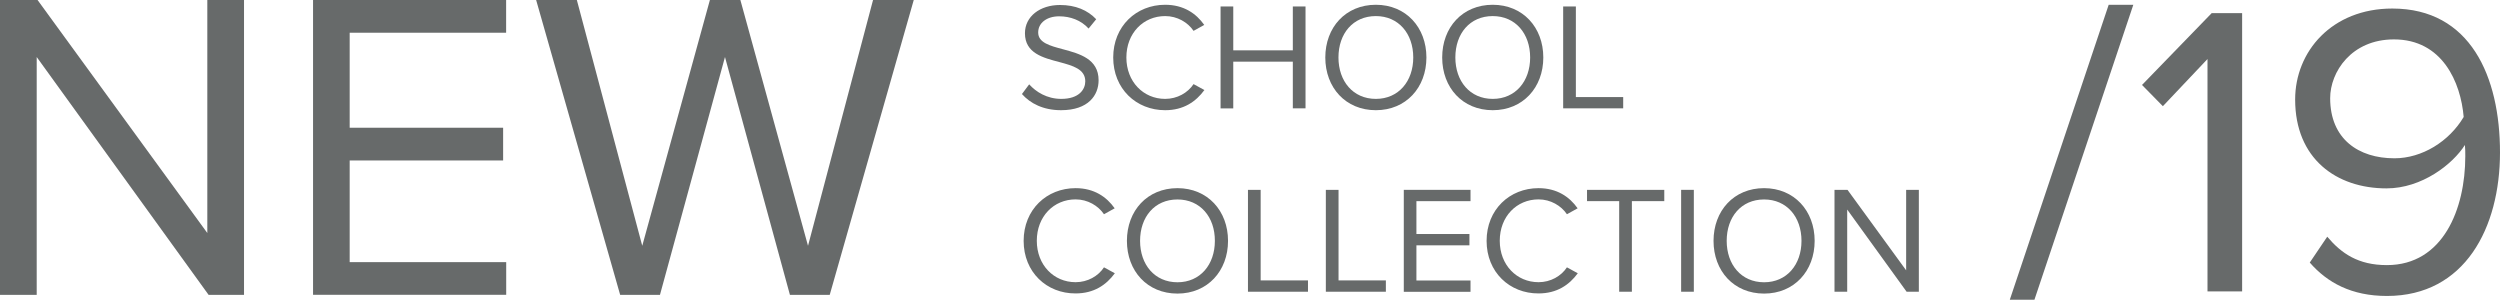
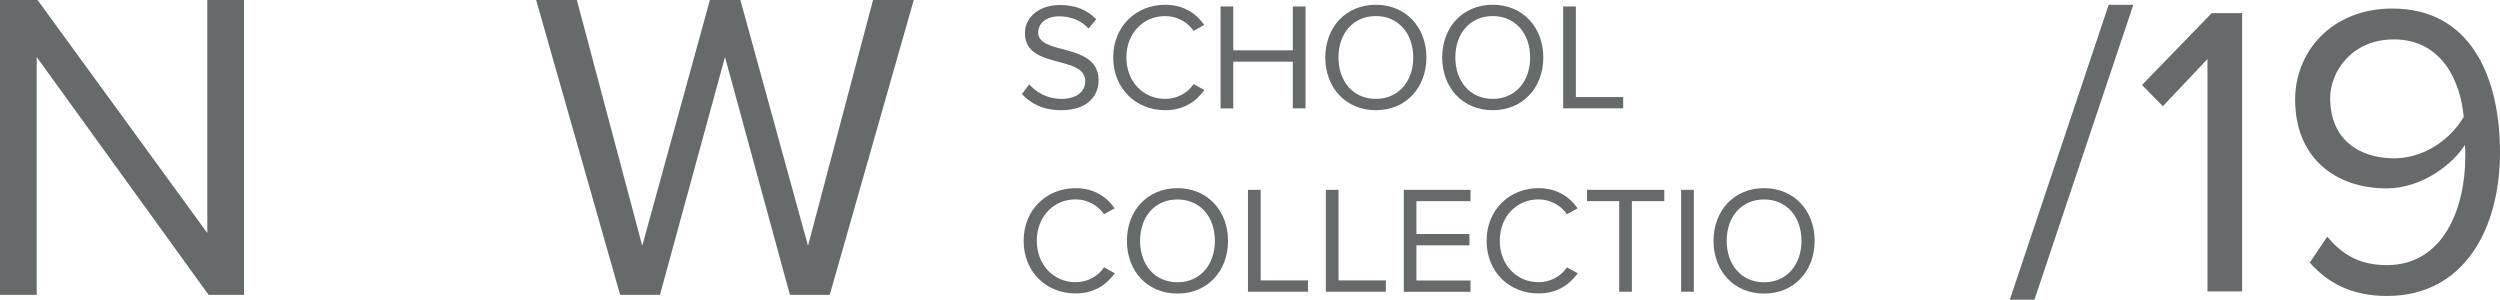
<svg xmlns="http://www.w3.org/2000/svg" id="Layer_1" x="0px" y="0px" viewBox="0 0 324.87 38.95" style="enable-background:new 0 0 324.87 38.95;" xml:space="preserve">
  <style type="text/css"> .st0{fill:#676A6A;} </style>
  <g>
    <g>
      <path class="st0" d="M133.74,10.96c0.87,0.97,2.3,1.89,4.17,1.89c2.36,0,3.12-1.27,3.12-2.28c0-1.59-1.61-2.03-3.35-2.5 c-2.13-0.56-4.49-1.15-4.49-3.75c0-2.18,1.95-3.67,4.55-3.67c2.03,0,3.59,0.67,4.71,1.85l-0.99,1.21 c-0.99-1.09-2.38-1.59-3.83-1.59c-1.59,0-2.72,0.85-2.72,2.1c0,1.33,1.53,1.73,3.22,2.18c2.16,0.58,4.63,1.25,4.63,4.03 c0,1.93-1.31,3.89-4.88,3.89c-2.3,0-3.99-0.87-5.08-2.1L133.74,10.96z" />
      <path class="st0" d="M144.66,7.47c0-4.07,3-6.85,6.75-6.85c2.4,0,4.03,1.13,5.08,2.62l-1.39,0.77c-0.75-1.11-2.12-1.92-3.69-1.92 c-2.84,0-5.04,2.22-5.04,5.38c0,3.14,2.2,5.38,5.04,5.38c1.57,0,2.94-0.79,3.69-1.92l1.41,0.77c-1.11,1.51-2.7,2.62-5.1,2.62 C147.65,14.32,144.66,11.54,144.66,7.47z" />
      <path class="st0" d="M168,8.01h-7.74v6.08h-1.65V0.84h1.65v5.7H168v-5.7h1.65v13.24H168V8.01z" />
      <path class="st0" d="M178.79,0.62c3.91,0,6.57,2.94,6.57,6.85c0,3.91-2.66,6.85-6.57,6.85c-3.93,0-6.57-2.94-6.57-6.85 C172.22,3.56,174.86,0.62,178.79,0.62z M178.79,2.09c-2.98,0-4.86,2.28-4.86,5.38c0,3.08,1.89,5.38,4.86,5.38 c2.96,0,4.86-2.3,4.86-5.38C183.65,4.37,181.74,2.09,178.79,2.09z" />
      <path class="st0" d="M193.98,0.62c3.91,0,6.57,2.94,6.57,6.85c0,3.91-2.66,6.85-6.57,6.85c-3.93,0-6.57-2.94-6.57-6.85 C187.41,3.56,190.04,0.62,193.98,0.62z M193.98,2.09c-2.98,0-4.86,2.28-4.86,5.38c0,3.08,1.89,5.38,4.86,5.38 c2.96,0,4.86-2.3,4.86-5.38C198.84,4.37,196.93,2.09,193.98,2.09z" />
      <path class="st0" d="M203.13,0.84h1.65v11.77h6.15v1.47h-7.8V0.84z" />
      <path class="st0" d="M133.02,31.3c0-4.07,3-6.85,6.75-6.85c2.4,0,4.03,1.13,5.08,2.62l-1.39,0.77c-0.75-1.11-2.12-1.93-3.69-1.93 c-2.84,0-5.04,2.22-5.04,5.38c0,3.14,2.2,5.38,5.04,5.38c1.57,0,2.94-0.79,3.69-1.93l1.41,0.77c-1.11,1.51-2.7,2.62-5.1,2.62 C136.02,38.15,133.02,35.37,133.02,31.3z" />
      <path class="st0" d="M153.01,24.45c3.91,0,6.57,2.94,6.57,6.85s-2.66,6.85-6.57,6.85c-3.93,0-6.57-2.94-6.57-6.85 S149.08,24.45,153.01,24.45z M153.01,25.92c-2.98,0-4.86,2.28-4.86,5.38c0,3.08,1.89,5.38,4.86,5.38c2.96,0,4.86-2.3,4.86-5.38 C157.88,28.2,155.97,25.92,153.01,25.92z" />
      <path class="st0" d="M162.17,24.67h1.65v11.77h6.15v1.47h-7.8V24.67z" />
      <path class="st0" d="M172.29,24.67h1.65v11.77h6.15v1.47h-7.8V24.67z" />
      <path class="st0" d="M182.42,24.67h8.67v1.47h-7.03v4.27h6.89v1.47h-6.89v4.57h7.03v1.47h-8.67V24.67z" />
      <path class="st0" d="M193.18,31.3c0-4.07,3-6.85,6.75-6.85c2.4,0,4.03,1.13,5.08,2.62l-1.39,0.77c-0.75-1.11-2.12-1.93-3.69-1.93 c-2.84,0-5.04,2.22-5.04,5.38c0,3.14,2.2,5.38,5.04,5.38c1.57,0,2.94-0.79,3.69-1.93l1.41,0.77c-1.11,1.51-2.7,2.62-5.1,2.62 C196.18,38.15,193.18,35.37,193.18,31.3z" />
      <path class="st0" d="M210.42,26.14h-4.19v-1.47h10.04v1.47h-4.21v11.77h-1.65V26.14z" />
      <path class="st0" d="M218.46,24.67h1.65v13.24h-1.65V24.67z" />
      <path class="st0" d="M229.24,24.45c3.91,0,6.57,2.94,6.57,6.85s-2.66,6.85-6.57,6.85c-3.93,0-6.57-2.94-6.57-6.85 S225.31,24.45,229.24,24.45z M229.24,25.92c-2.98,0-4.86,2.28-4.86,5.38c0,3.08,1.89,5.38,4.86,5.38c2.96,0,4.86-2.3,4.86-5.38 C234.1,28.2,232.2,25.92,229.24,25.92z" />
-       <path class="st0" d="M240.04,27.23v10.68h-1.65V24.67h1.69l7.62,10.46V24.67h1.65v13.24h-1.59L240.04,27.23z" />
    </g>
    <g>
      <path class="st0" d="M4.77,7.41v30.91H0V0h4.88l22.06,30.28V0h4.77v38.32h-4.6L4.77,7.41z" />
-       <path class="st0" d="M40.67,0h25.1v4.25H45.44V16.6h19.94v4.25H45.44v13.21h20.34v4.25h-25.1V0z" />
      <path class="st0" d="M94.21,7.41l-8.45,30.91h-5.17L69.67,0h5.29l8.5,31.94L92.25,0h3.96l8.79,31.94L113.45,0h5.29l-10.92,38.32 h-5.17L94.21,7.41z" />
    </g>
    <g>
      <path class="st0" d="M274.02,0.62h3.2l-12.85,38.33h-3.2L274.02,0.62z" />
      <path class="st0" d="M286.86,7.67l-5.8,6.13l-2.71-2.76l9.05-9.33h3.96v36.16h-4.5V7.67z" />
      <path class="st0" d="M302.42,30.76c1.84,2.17,4.01,3.69,7.75,3.69c7.32,0,10.19-7.32,10.19-14.15c0-0.49,0-0.98-0.05-1.46 c-1.57,2.49-5.58,5.64-10.19,5.64c-6.51,0-11.87-3.85-11.87-11.55c0-6.24,4.77-11.82,12.63-11.82c10.14,0,13.99,8.84,13.99,18.7 c0,9.76-4.55,18.65-14.69,18.65c-4.61,0-7.75-1.73-10.03-4.34L302.42,30.76z M311.09,5.12c-5.53,0-8.29,4.23-8.29,7.64 c0,5.31,3.69,7.81,8.35,7.81c3.58,0,7.1-2.17,9-5.37C319.77,10.7,317.38,5.12,311.09,5.12z" />
    </g>
  </g>
</svg>